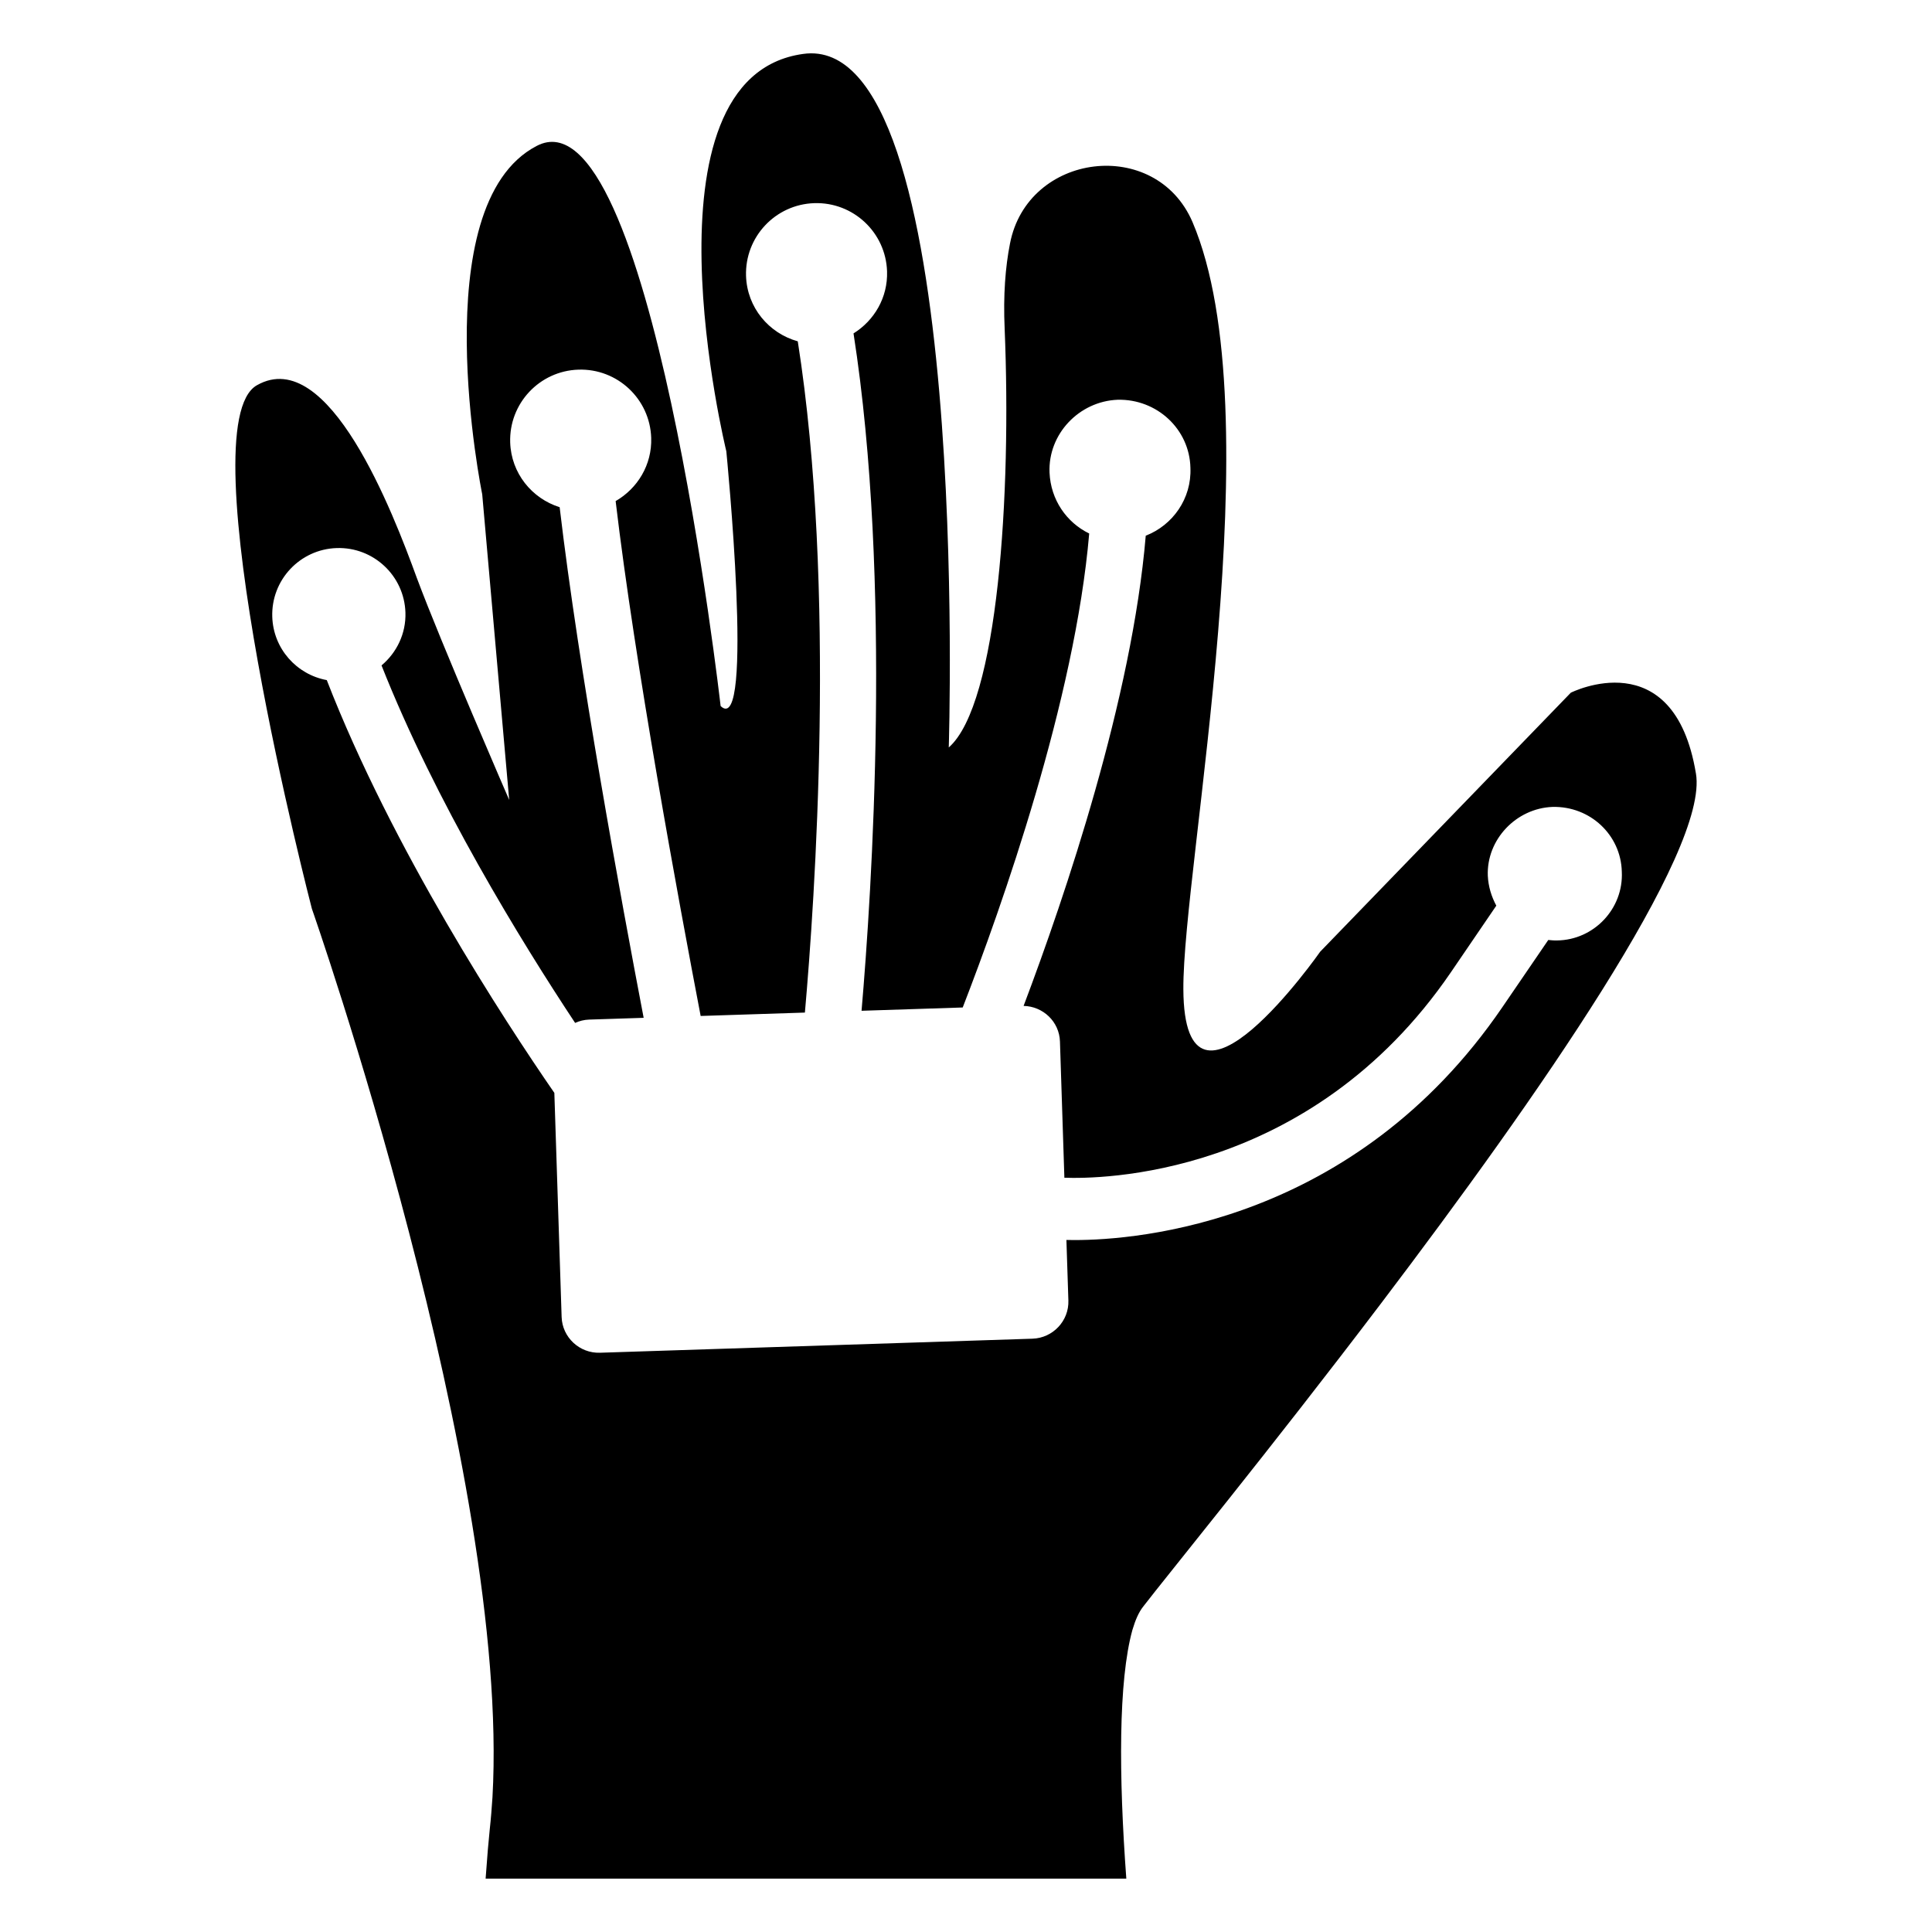
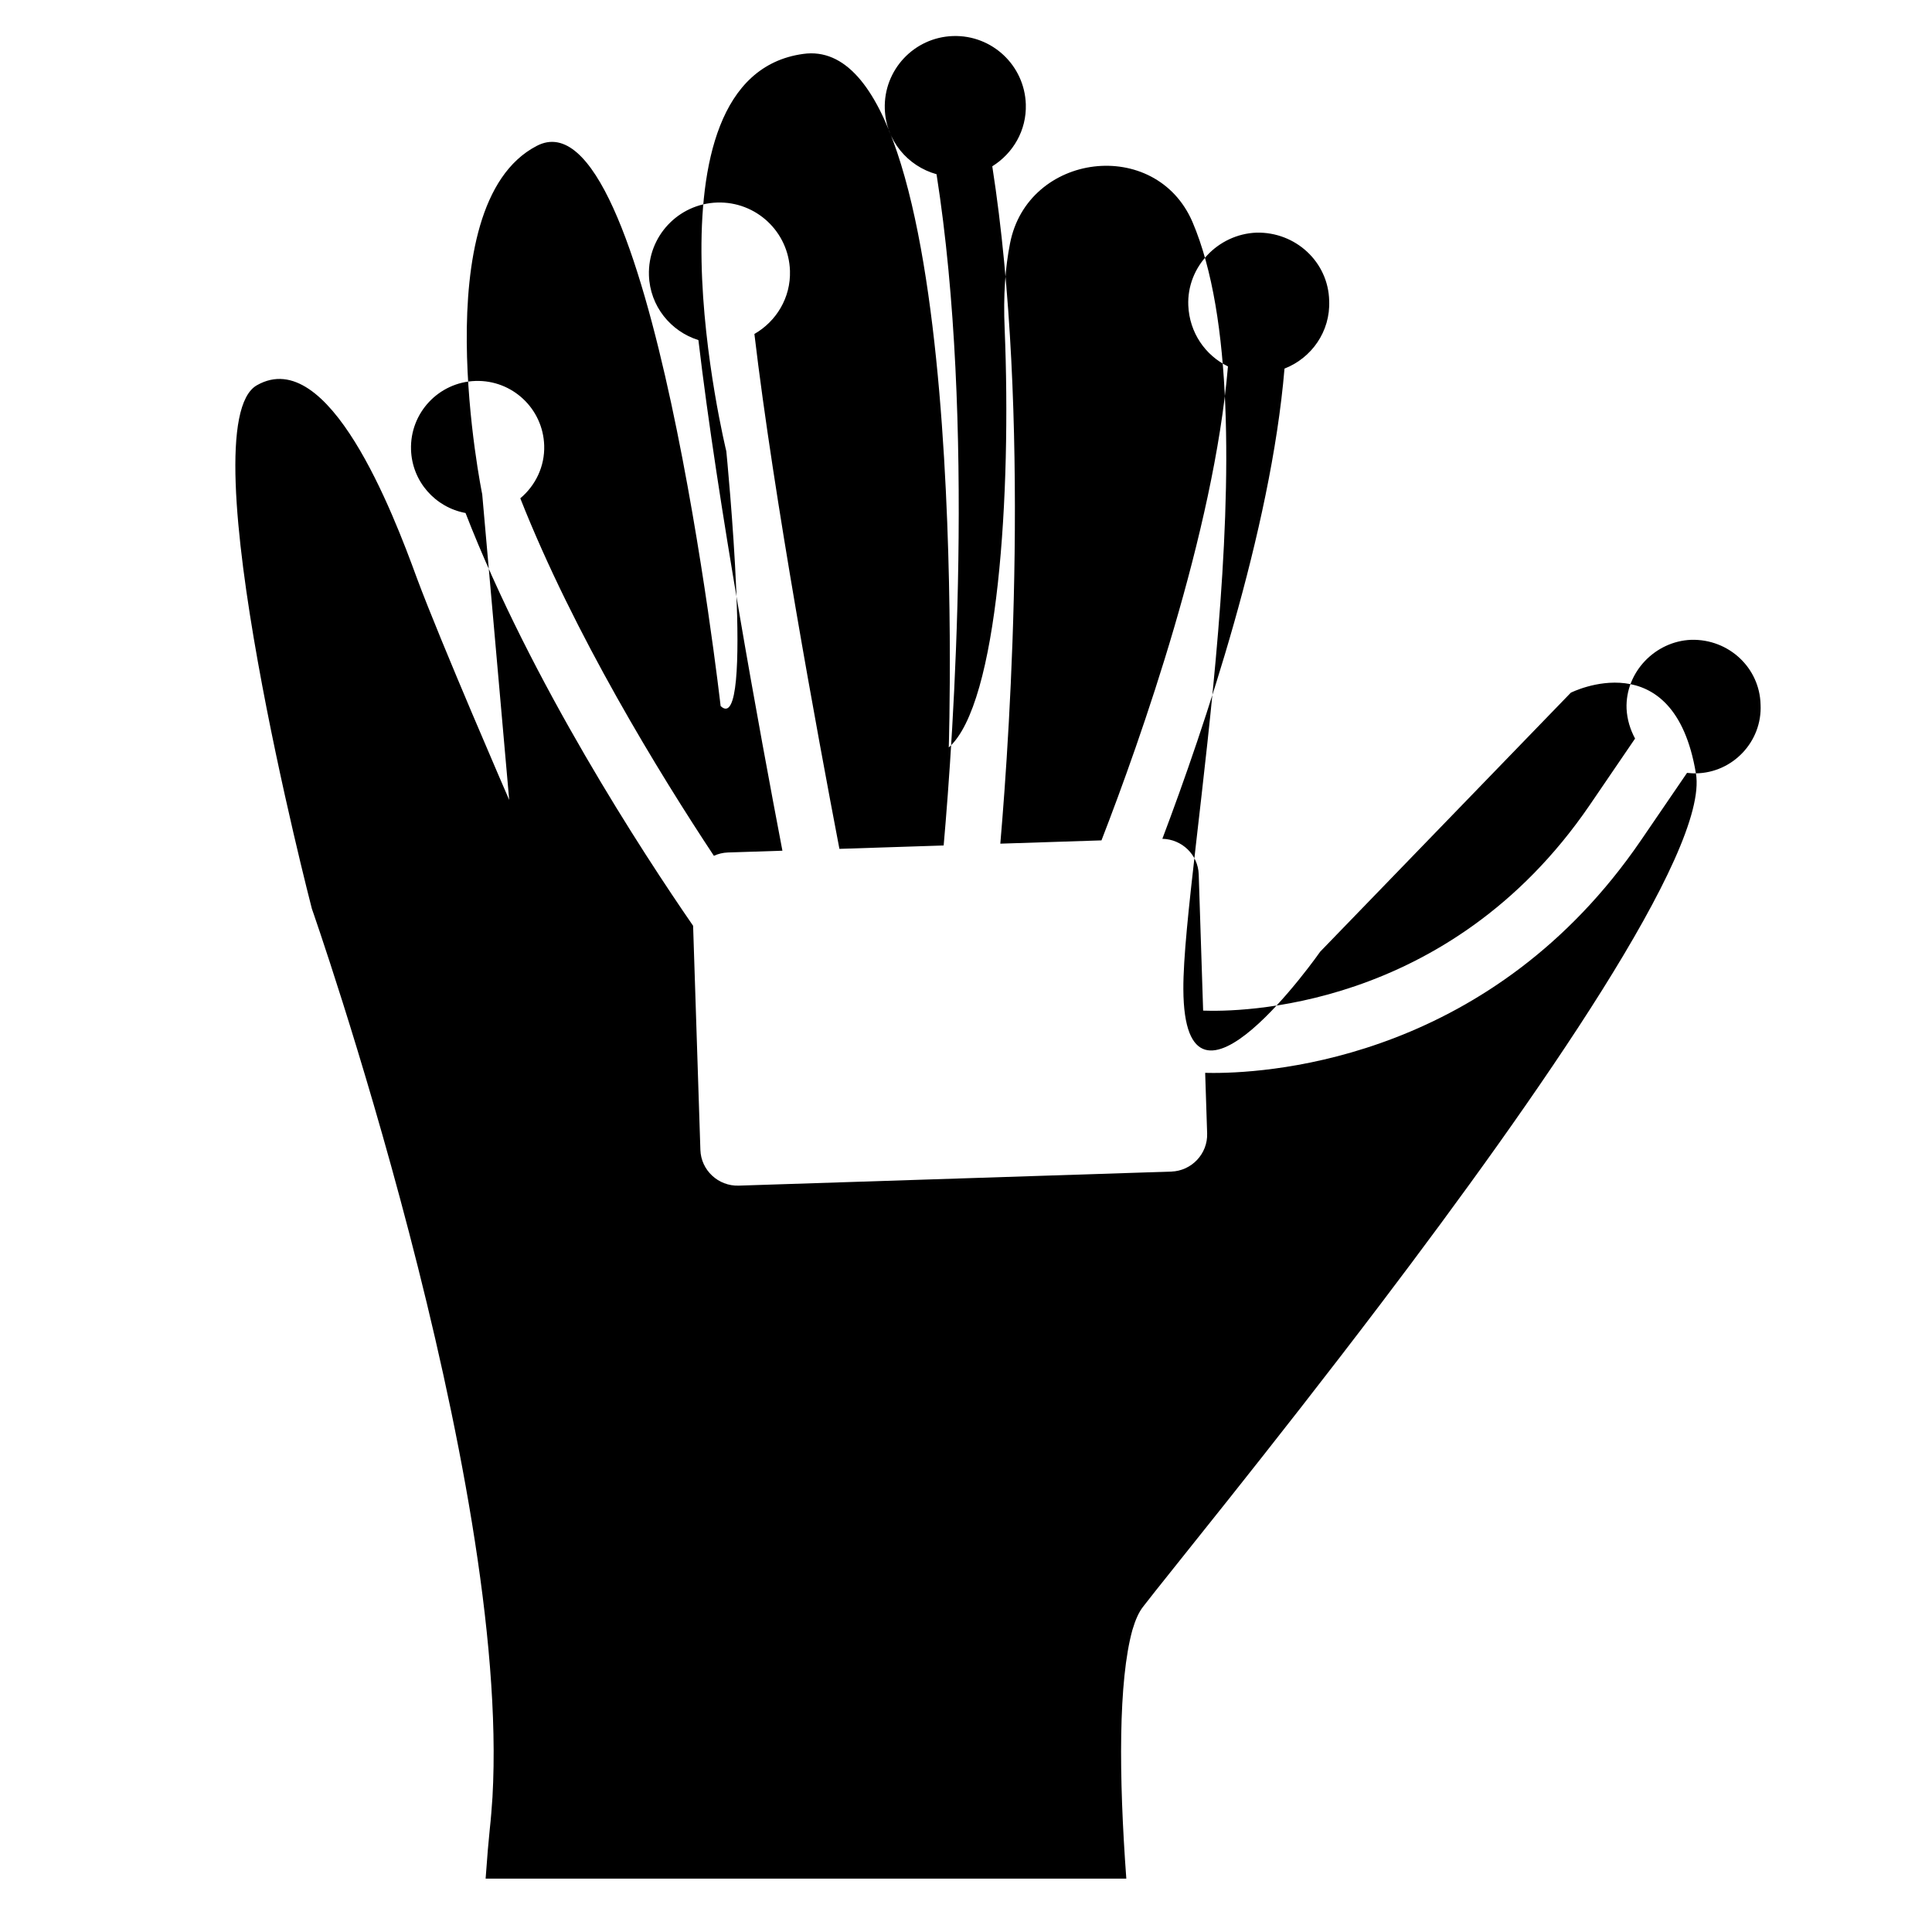
<svg xmlns="http://www.w3.org/2000/svg" fill="#000000" width="800px" height="800px" version="1.1" viewBox="144 144 512 512">
-   <path d="m593.43 348.94c-5.844-35.164-33.152-21.363-33.152-21.363l-66.402 68.617s-36.074 51.59-36.273 9.977c-0.203-32.344 23.98-152.75 2.418-203.34-9.773-22.672-43.73-18.438-48.367 5.742-1.211 6.144-1.812 13.602-1.41 22.57 1.812 43.73-1.715 99.453-14.812 110.94 0 0 6.144-190.14-38.594-183.79-44.637 6.144-20.355 105.3-20.355 105.3s7.559 76.277-1.512 67.512c0 0-18.641-164.34-48.77-148.42-30.129 15.719-14.41 92.297-14.41 92.297l7.152 81.012s-18.035-41.516-24.484-58.844c-6.348-17.434-23.375-61.766-42.32-51.086-18.844 10.379 14.508 138.75 14.508 138.75s52.699 150.23 47.863 235.48c-0.203 2.922-0.402 5.644-0.707 8.363-0.301 2.82-0.707 7.457-1.109 13.199h169.79c-2.016-27.305-2.117-52.395 1.613-65.898 0.805-2.719 1.715-4.734 2.82-6.144 6.348-8.262 33.656-41.613 63.078-80.406 41.422-54.613 86.965-119.91 83.441-140.46zm-36.773 44.285c-0.805 0.039-1.57-0.059-2.348-0.121-3.586 5.254-7.613 11.148-12.207 17.867-39.113 57.211-96.625 61.656-113.32 61.656-0.812 0-1.531-0.012-2.172-0.027l0.523 16.062c0.176 5.371-4.098 9.93-9.52 10.105l-114.62 3.723c-5.426 0.176-9.984-4.094-10.156-9.465l-1.93-59.402c-13.316-19.301-42.922-64.609-60.309-109.39-7.992-1.469-14.172-8.32-14.445-16.773-0.316-9.746 7.328-17.902 17.07-18.219 9.746-0.316 17.902 7.328 18.219 17.074 0.184 5.625-2.34 10.664-6.332 14.027 14.27 36.129 36.914 73.008 51.301 94.738 1.141-0.516 2.391-0.836 3.715-0.879l14.449-0.469c-6.012-31.434-17.219-92.383-22.262-135.32-7.367-2.316-12.844-9.004-13.109-17.16-0.336-10.32 7.758-18.957 18.078-19.293 10.32-0.336 18.957 7.758 19.293 18.078 0.234 7.148-3.629 13.418-9.426 16.754 5.098 43.164 16.699 105.98 22.531 136.45l27.625-0.898c2.617-29.605 8.395-112.46-1.887-177.89-7.668-2.129-13.438-8.953-13.711-17.324-0.336-10.32 7.758-18.957 18.078-19.293 10.32-0.336 18.957 7.758 19.293 18.078 0.227 6.926-3.394 13.027-8.887 16.438 10.242 65.715 4.836 147.98 2.129 179.51l26.809-0.871c10.402-26.824 29.762-81.633 33.52-125.61-6-2.91-10.207-8.934-10.512-16.156-0.418-10.211 7.832-18.875 18.043-19.289 10.426-0.246 19.07 7.809 19.293 18.043 0.344 8.176-4.707 15.211-11.84 17.984-3.617 43.078-21.316 95.355-32.371 124.61 5.18 0.117 9.469 4.191 9.637 9.43l1.172 36.102c8.68 0.332 64.93 0.402 102.42-54.43l12.047-17.668c-1.273-2.363-2.113-5.027-2.254-7.926-0.367-9.609 7.539-17.879 17.148-18.242 9.973-0.242 18.121 7.422 18.363 17.148 0.488 9.848-7.418 18.117-17.148 18.238z" />
+   <path d="m593.43 348.94c-5.844-35.164-33.152-21.363-33.152-21.363l-66.402 68.617s-36.074 51.59-36.273 9.977c-0.203-32.344 23.98-152.75 2.418-203.34-9.773-22.672-43.73-18.438-48.367 5.742-1.211 6.144-1.812 13.602-1.41 22.57 1.812 43.73-1.715 99.453-14.812 110.94 0 0 6.144-190.14-38.594-183.79-44.637 6.144-20.355 105.3-20.355 105.3s7.559 76.277-1.512 67.512c0 0-18.641-164.34-48.77-148.42-30.129 15.719-14.41 92.297-14.41 92.297l7.152 81.012s-18.035-41.516-24.484-58.844c-6.348-17.434-23.375-61.766-42.32-51.086-18.844 10.379 14.508 138.75 14.508 138.75s52.699 150.23 47.863 235.48c-0.203 2.922-0.402 5.644-0.707 8.363-0.301 2.82-0.707 7.457-1.109 13.199h169.79c-2.016-27.305-2.117-52.395 1.613-65.898 0.805-2.719 1.715-4.734 2.82-6.144 6.348-8.262 33.656-41.613 63.078-80.406 41.422-54.613 86.965-119.91 83.441-140.46zc-0.805 0.039-1.57-0.059-2.348-0.121-3.586 5.254-7.613 11.148-12.207 17.867-39.113 57.211-96.625 61.656-113.32 61.656-0.812 0-1.531-0.012-2.172-0.027l0.523 16.062c0.176 5.371-4.098 9.93-9.52 10.105l-114.62 3.723c-5.426 0.176-9.984-4.094-10.156-9.465l-1.93-59.402c-13.316-19.301-42.922-64.609-60.309-109.39-7.992-1.469-14.172-8.32-14.445-16.773-0.316-9.746 7.328-17.902 17.07-18.219 9.746-0.316 17.902 7.328 18.219 17.074 0.184 5.625-2.34 10.664-6.332 14.027 14.27 36.129 36.914 73.008 51.301 94.738 1.141-0.516 2.391-0.836 3.715-0.879l14.449-0.469c-6.012-31.434-17.219-92.383-22.262-135.32-7.367-2.316-12.844-9.004-13.109-17.16-0.336-10.32 7.758-18.957 18.078-19.293 10.32-0.336 18.957 7.758 19.293 18.078 0.234 7.148-3.629 13.418-9.426 16.754 5.098 43.164 16.699 105.98 22.531 136.45l27.625-0.898c2.617-29.605 8.395-112.46-1.887-177.89-7.668-2.129-13.438-8.953-13.711-17.324-0.336-10.32 7.758-18.957 18.078-19.293 10.32-0.336 18.957 7.758 19.293 18.078 0.227 6.926-3.394 13.027-8.887 16.438 10.242 65.715 4.836 147.98 2.129 179.51l26.809-0.871c10.402-26.824 29.762-81.633 33.52-125.61-6-2.91-10.207-8.934-10.512-16.156-0.418-10.211 7.832-18.875 18.043-19.289 10.426-0.246 19.07 7.809 19.293 18.043 0.344 8.176-4.707 15.211-11.84 17.984-3.617 43.078-21.316 95.355-32.371 124.61 5.18 0.117 9.469 4.191 9.637 9.43l1.172 36.102c8.68 0.332 64.93 0.402 102.42-54.43l12.047-17.668c-1.273-2.363-2.113-5.027-2.254-7.926-0.367-9.609 7.539-17.879 17.148-18.242 9.973-0.242 18.121 7.422 18.363 17.148 0.488 9.848-7.418 18.117-17.148 18.238z" />
</svg>